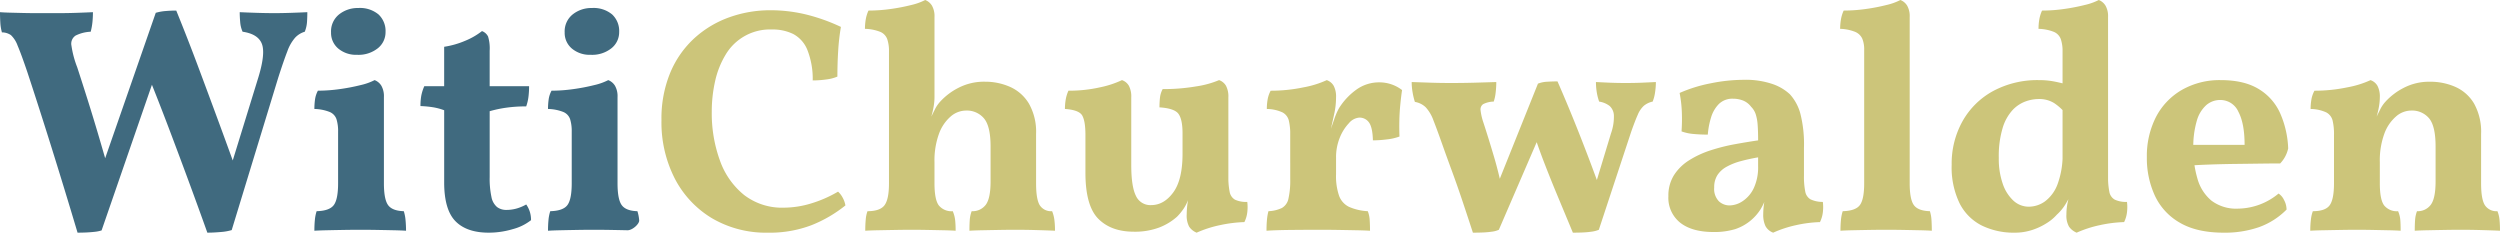
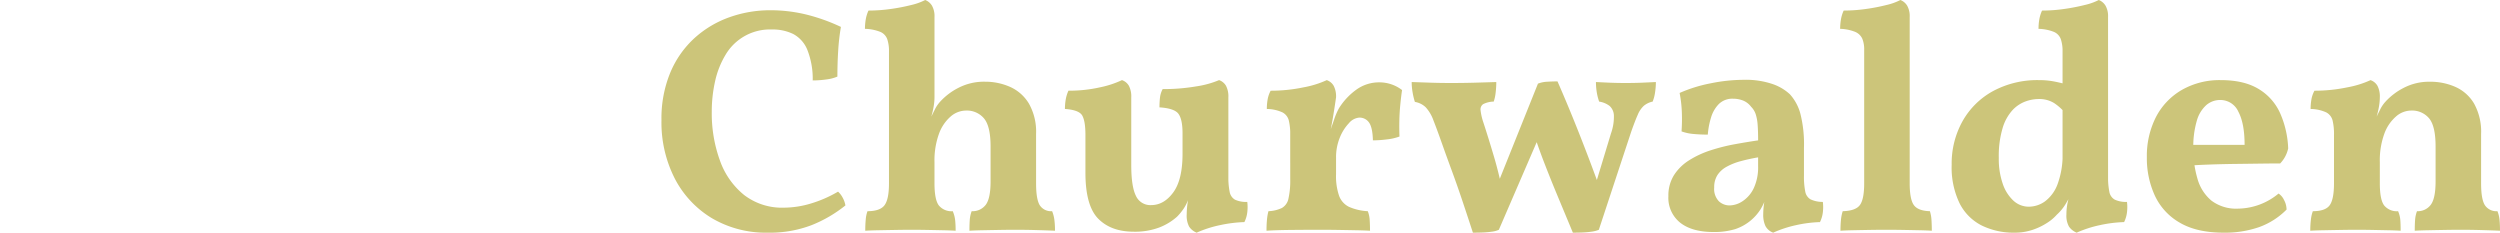
<svg xmlns="http://www.w3.org/2000/svg" width="717.692" height="66.792" viewBox="0 0 717.692 66.792">
  <defs>
    <style>.a{fill:#406a7f;}.b{fill:#ccc57a;}</style>
  </defs>
  <g transform="translate(-684.564 -262.036)">
-     <path class="a" d="M1.564,25.532q1.1.092,2.852.138t3.726.092q1.978.046,3.68.046h6.716q2.438,0,5.106-.092t4.6-.184q0,1.38-.138,2.806a17.363,17.363,0,0,1-.506,2.806,10.666,10.666,0,0,0-4.324,1.1,2.784,2.784,0,0,0-1.2,2.9,28.181,28.181,0,0,0,1.656,6.21q1.472,4.508,3.082,9.614t3.22,10.58q1.61,5.474,3.174,10.994h-3.22L46.276,25.716a13.448,13.448,0,0,1,2.76-.506q1.564-.138,3.128-.138,3.22,7.912,6.164,15.778T64.17,56.582q2.9,7.866,5.75,15.778H67.068L75.716,44.3q2.116-6.9,1.012-9.706t-5.52-3.45a8.289,8.289,0,0,1-.69-2.76q-.138-1.564-.138-2.852,1.932.092,4.738.184t5.29.092q2.116,0,4.83-.092t4.554-.184q0,1.38-.092,2.806a9.092,9.092,0,0,1-.644,2.806,6.228,6.228,0,0,0-2.76,1.7A12.108,12.108,0,0,0,84.042,36.8q-1.058,2.714-2.622,7.59l-13.34,43.7a14.7,14.7,0,0,1-3.174.552q-2.07.184-3.818.184Q58.328,81.1,55.522,73.51t-5.7-15.226q-2.9-7.636-6.026-15.364h2.576L30.728,88.184a10.316,10.316,0,0,1-2.116.414q-1.288.138-2.53.184t-2.254.046q-3.68-12.328-7.36-24.1T9.384,42.644q-1.748-5.152-2.76-7.5A7.767,7.767,0,0,0,4.692,32.11a4.666,4.666,0,0,0-2.576-.782,13.084,13.084,0,0,1-.46-2.806Q1.564,27,1.564,25.532ZM91.816,88.276q0-1.656.138-3.082a11.534,11.534,0,0,1,.506-2.53q3.68-.092,4.922-1.748t1.242-6.256V59.848a11.593,11.593,0,0,0-.46-3.588,3.459,3.459,0,0,0-1.932-2.07,12.767,12.767,0,0,0-4.416-.874A19.841,19.841,0,0,1,92,50.6a7.44,7.44,0,0,1,.828-2.53,45.2,45.2,0,0,0,6.3-.46,56.116,56.116,0,0,0,5.98-1.15,16.936,16.936,0,0,0,4-1.426,3.937,3.937,0,0,1,1.932,1.61,6.061,6.061,0,0,1,.736,3.266V74.66q0,4.6,1.2,6.256t4.508,1.748a11.7,11.7,0,0,1,.506,2.622q.138,1.518.138,2.99-1.38-.092-3.5-.138t-4.6-.092Q107.548,88,105.064,88t-5.06.046q-2.576.046-4.692.092T91.816,88.276Zm12.236-50.508a7.923,7.923,0,0,1-5.382-1.794,5.862,5.862,0,0,1-2.07-4.646,6.225,6.225,0,0,1,2.3-5.152,8.562,8.562,0,0,1,5.52-1.84,8.323,8.323,0,0,1,5.8,1.84,6.5,6.5,0,0,1,2.024,5.06,5.879,5.879,0,0,1-2.208,4.646A8.9,8.9,0,0,1,104.052,37.768Zm37.812,51.06q-6.348,0-9.568-3.312t-3.22-11.132v-20.7a17.082,17.082,0,0,0-3.036-.828,29.069,29.069,0,0,0-3.772-.368,16.875,16.875,0,0,1,.23-2.944,12.367,12.367,0,0,1,.874-2.76h5.7V35.468a24.96,24.96,0,0,0,5.98-1.7,20.2,20.2,0,0,0,4.876-2.806,3.173,3.173,0,0,1,1.748,1.564,11.5,11.5,0,0,1,.46,4.048V46.784h11.316a24.143,24.143,0,0,1-.184,3.082,12.986,12.986,0,0,1-.644,2.714,40.522,40.522,0,0,0-5.7.368,34.545,34.545,0,0,0-4.784,1.012V72.912a24.9,24.9,0,0,0,.506,5.658,4.955,4.955,0,0,0,1.61,2.9,4.32,4.32,0,0,0,2.668.828,10.671,10.671,0,0,0,2.99-.414,12.444,12.444,0,0,0,2.714-1.15,7.577,7.577,0,0,1,1.38,4.508,14.412,14.412,0,0,1-5.244,2.576A24.093,24.093,0,0,1,141.864,88.828Zm17.02-.552q0-1.656.138-3.082a11.534,11.534,0,0,1,.506-2.53q3.68-.092,4.922-1.748t1.242-6.256V59.848a11.593,11.593,0,0,0-.46-3.588,3.459,3.459,0,0,0-1.932-2.07,12.767,12.767,0,0,0-4.416-.874,19.841,19.841,0,0,1,.184-2.714,7.44,7.44,0,0,1,.828-2.53,45.2,45.2,0,0,0,6.3-.46,56.117,56.117,0,0,0,5.98-1.15,16.936,16.936,0,0,0,4-1.426,3.937,3.937,0,0,1,1.932,1.61,6.061,6.061,0,0,1,.736,3.266V74.66q0,4.6,1.2,6.256t4.508,1.748a11.7,11.7,0,0,1,.506,2.622c.092,1.012-1.947,2.883-3.358,2.852s-2.944-.061-4.6-.092S173.788,88,172.132,88s-3.343.015-5.06.046-3.281.061-4.692.092S159.8,88.215,158.884,88.276ZM171.12,37.768a7.923,7.923,0,0,1-5.382-1.794,5.862,5.862,0,0,1-2.07-4.646,6.225,6.225,0,0,1,2.3-5.152,8.562,8.562,0,0,1,5.52-1.84,8.323,8.323,0,0,1,5.8,1.84,6.5,6.5,0,0,1,2.024,5.06,5.879,5.879,0,0,1-2.208,4.646A8.9,8.9,0,0,1,171.12,37.768Z" transform="translate(683 240)" />
-     <path class="b" d="M222,88.828a30.531,30.531,0,0,1-15.962-4.094,28.566,28.566,0,0,1-10.718-11.362,35.334,35.334,0,0,1-3.864-16.836,34.283,34.283,0,0,1,2.576-13.754,28.055,28.055,0,0,1,6.992-9.89,29.66,29.66,0,0,1,10.028-5.934A34.622,34.622,0,0,1,222.64,24.98a43.274,43.274,0,0,1,10.442,1.242,53.05,53.05,0,0,1,9.89,3.542,61.288,61.288,0,0,0-.782,6.808q-.23,3.68-.23,7.452a11.591,11.591,0,0,1-3.22.828,28.631,28.631,0,0,1-3.864.276,22.563,22.563,0,0,0-1.564-8.832,8.926,8.926,0,0,0-4.048-4.508,13.425,13.425,0,0,0-6.072-1.288,14.8,14.8,0,0,0-13.34,7.268,25.041,25.041,0,0,0-2.99,7.544,39.574,39.574,0,0,0-.966,8.832,39.577,39.577,0,0,0,2.346,13.984,22.183,22.183,0,0,0,6.946,9.89A17.831,17.831,0,0,0,226.6,81.652a27.091,27.091,0,0,0,7.774-1.2,35.453,35.453,0,0,0,7.774-3.4,6.242,6.242,0,0,1,1.334,1.748,7.073,7.073,0,0,1,.782,2.208,37.654,37.654,0,0,1-9.706,5.658A33.547,33.547,0,0,1,222,88.828ZM299,74.66q0,4.6,1.058,6.3a3.842,3.842,0,0,0,3.542,1.7,9.8,9.8,0,0,1,.644,2.438,23.612,23.612,0,0,1,.184,3.174q-2.024-.092-5.244-.184T292.928,88q-2.024,0-4.554.046t-4.83.092q-2.3.046-3.68.138,0-1.656.092-3.036a8.757,8.757,0,0,1,.552-2.576,4.745,4.745,0,0,0,4.048-1.84q1.38-1.84,1.38-6.716V64.08q0-5.8-1.886-8.05a6.413,6.413,0,0,0-5.2-2.254,6.784,6.784,0,0,0-4.37,1.7,11.931,11.931,0,0,0-3.358,4.968,22.332,22.332,0,0,0-1.288,8.142V74.66q0,4.692,1.242,6.348a4.677,4.677,0,0,0,4,1.656,8.938,8.938,0,0,1,.69,2.576,28.947,28.947,0,0,1,.138,3.036q-1.38-.092-3.542-.138t-4.554-.092Q265.42,88,263.3,88q-2.024,0-4.646.046t-4.968.092q-2.346.046-3.726.138,0-1.748.138-3.22a8.764,8.764,0,0,1,.506-2.392q3.588,0,4.876-1.7t1.288-6.3V60.768L269.836,50a16.093,16.093,0,0,1-.23,2.53,24.383,24.383,0,0,1-.69,2.99l1.1-2.208a9.406,9.406,0,0,1,1.472-2.116,18.285,18.285,0,0,1,5.152-3.91,15.98,15.98,0,0,1,7.728-1.794,17.565,17.565,0,0,1,7.13,1.472,12,12,0,0,1,5.428,4.784,16.314,16.314,0,0,1,2.07,8.74ZM256.772,36.848a10.611,10.611,0,0,0-.506-3.588,3.632,3.632,0,0,0-1.978-2.07,12.767,12.767,0,0,0-4.416-.874,15.944,15.944,0,0,1,.23-2.714,10.107,10.107,0,0,1,.782-2.53,45.82,45.82,0,0,0,6.394-.46,53.728,53.728,0,0,0,5.934-1.15,16.959,16.959,0,0,0,3.956-1.426,3.937,3.937,0,0,1,1.932,1.61,6.061,6.061,0,0,1,.736,3.266V38.6H256.772Zm0-1.38h13.064V50L256.772,63.16ZM327.06,88.552q-6.532,0-10.212-3.726t-3.68-13.2V60.768q0-3.956-.92-5.566t-4.968-1.886a15.946,15.946,0,0,1,.23-2.714,10.107,10.107,0,0,1,.782-2.53,40.261,40.261,0,0,0,9.062-.966,27.817,27.817,0,0,0,6.3-2.07,3.678,3.678,0,0,1,1.978,1.61,6.613,6.613,0,0,1,.69,3.358V69.416q0,6.164,1.334,8.832a4.538,4.538,0,0,0,4.37,2.668q3.68,0,6.348-3.634T341.044,66.2V60.308q0-3.956-1.15-5.566t-5.474-1.886a26.358,26.358,0,0,1,.138-2.714,6.754,6.754,0,0,1,.782-2.53A55.516,55.516,0,0,0,345,46.83a27.021,27.021,0,0,0,6.532-1.794,3.678,3.678,0,0,1,1.978,1.61A6.613,6.613,0,0,1,354.2,50V75.672l-11.408,3.312a11.93,11.93,0,0,1-1.426,2.944,15.729,15.729,0,0,1-1.886,2.3,16.535,16.535,0,0,1-5.152,3.128A19.824,19.824,0,0,1,327.06,88.552Zm18.032.276a4.642,4.642,0,0,1-2.162-1.748,6.8,6.8,0,0,1-.69-3.5,25.4,25.4,0,0,1,.276-3.45,35.881,35.881,0,0,1,.828-4.094l10.856-3.4a21.049,21.049,0,0,0,.368,4.462,3.243,3.243,0,0,0,1.518,2.254,7.505,7.505,0,0,0,3.542.644,12.191,12.191,0,0,1,0,2.99,8.513,8.513,0,0,1-.828,2.806,38.89,38.89,0,0,0-6.992.874A32.534,32.534,0,0,0,345.092,88.828Zm40.02-16.744a17.3,17.3,0,0,0,.874,6.164,5.717,5.717,0,0,0,2.852,3.174,15.3,15.3,0,0,0,5.382,1.242,7.974,7.974,0,0,1,.552,2.576q.092,1.472.092,3.036-1.564-.092-3.91-.138t-5.014-.092Q383.272,88,380.7,88q-4.14,0-8.556.046t-6.992.23a32.5,32.5,0,0,1,.138-3.266,14.76,14.76,0,0,1,.414-2.346,9.912,9.912,0,0,0,3.864-.92,3.985,3.985,0,0,0,1.886-2.714,23.657,23.657,0,0,0,.506-5.566V67.116h13.156Zm0-11.224v7.912H371.956V58.744L385.112,50a21.986,21.986,0,0,1-.506,4.646Q384.1,57,383.364,60.216Zm-2.024-.276,1.472-4.232a19.2,19.2,0,0,1,1.38-3.22,18.817,18.817,0,0,1,4.968-5.336,11.075,11.075,0,0,1,6.624-2.116,10.631,10.631,0,0,1,6.532,2.208q-.276,1.84-.506,4.186t-.276,4.738q-.046,2.392.046,4.416a14.884,14.884,0,0,1-3.634.828,33.338,33.338,0,0,1-4,.276q-.092-3.68-1.1-5.106a3.294,3.294,0,0,0-2.852-1.426,4.341,4.341,0,0,0-2.944,1.61A13.034,13.034,0,0,0,386.17,61.6a14.879,14.879,0,0,0-1.058,5.7Zm-11.132,8.188v-8a16.624,16.624,0,0,0-.414-4.186,3.626,3.626,0,0,0-1.84-2.3,11.1,11.1,0,0,0-4.462-.966,15.943,15.943,0,0,1,.23-2.714,8.263,8.263,0,0,1,.874-2.53,45.328,45.328,0,0,0,9.43-.966,27.889,27.889,0,0,0,6.67-2.07,3.678,3.678,0,0,1,1.978,1.61,6.613,6.613,0,0,1,.69,3.358ZM424.4,88.828q-1.38-4.232-2.9-8.786t-3.128-8.924q-1.61-4.37-2.944-8.142t-2.346-6.348a11.093,11.093,0,0,0-2.208-3.772,5.841,5.841,0,0,0-3.128-1.564,18.993,18.993,0,0,1-.644-2.668,17.462,17.462,0,0,1-.276-3.036l5.474.184q2.714.092,5.842.092,3.5,0,6.808-.092t6.164-.184a25.991,25.991,0,0,1-.184,3.036,11.671,11.671,0,0,1-.552,2.576,6.951,6.951,0,0,0-3.036.736,1.82,1.82,0,0,0-.736,1.794,16.731,16.731,0,0,0,.828,3.542q1.472,4.508,3.036,9.8t2.668,11.086h-2.944l12.88-32.108a8.2,8.2,0,0,1,2.668-.552q1.564-.092,2.944-.092,3.312,7.544,6.67,16.1t6.3,16.836l-3.128.184,5.52-18.216a14.141,14.141,0,0,0,.828-5.152,3.846,3.846,0,0,0-1.242-2.714,6.574,6.574,0,0,0-2.99-1.242,15.29,15.29,0,0,1-.69-2.714,18.169,18.169,0,0,1-.23-2.9q1.748.092,3.91.184t4.554.092q2.668,0,4.784-.092t3.956-.184a20.283,20.283,0,0,1-.23,2.944,11.225,11.225,0,0,1-.69,2.668,5.894,5.894,0,0,0-2.53,1.2,7.249,7.249,0,0,0-1.748,2.576q-.782,1.748-1.886,4.876L460.552,88a8.161,8.161,0,0,1-2.162.552,26.433,26.433,0,0,1-2.76.23q-1.426.046-2.53.046L448.73,78.34q-2.07-4.968-3.864-9.614T441.6,59.48l3.68-2.576L431.848,88a6.852,6.852,0,0,1-2.07.552,26.433,26.433,0,0,1-2.76.23Q425.592,88.828,424.4,88.828Zm86.2,0a4.128,4.128,0,0,1-2.208-1.886,7.6,7.6,0,0,1-.644-3.45,22.219,22.219,0,0,1,.184-2.622,14.753,14.753,0,0,1,.644-2.9l.276-.276a16.871,16.871,0,0,1-1.84,4.37,13.755,13.755,0,0,1-7.314,5.75,20.717,20.717,0,0,1-6.21.828q-6.164,0-9.568-2.668a9.13,9.13,0,0,1-3.4-7.636,10.986,10.986,0,0,1,1.61-6.026,13.88,13.88,0,0,1,4.37-4.278,27.072,27.072,0,0,1,6.164-2.852,53.525,53.525,0,0,1,6.946-1.748q3.542-.644,6.67-1.1,0-2.668-.138-4.462a12.822,12.822,0,0,0-.552-3.036,5.456,5.456,0,0,0-1.334-2.162,5.435,5.435,0,0,0-2.346-1.794,7.845,7.845,0,0,0-2.806-.506,5.532,5.532,0,0,0-4.094,1.518,9.267,9.267,0,0,0-2.254,3.91,22.071,22.071,0,0,0-.92,4.876q-2.208,0-4.14-.184a13.293,13.293,0,0,1-3.4-.736,50.432,50.432,0,0,0,.092-5.336,36.1,36.1,0,0,0-.644-5.7,41.427,41.427,0,0,1,8.878-2.76,47.775,47.775,0,0,1,9.43-1.012,23.952,23.952,0,0,1,8.464,1.242,13.936,13.936,0,0,1,4.876,2.9,13.533,13.533,0,0,1,2.99,5.474,35.538,35.538,0,0,1,1.058,9.89v8a21.626,21.626,0,0,0,.368,4.554,3.243,3.243,0,0,0,1.518,2.254A8.162,8.162,0,0,0,524.86,80a12.191,12.191,0,0,1,0,2.99,8.512,8.512,0,0,1-.828,2.806,36.486,36.486,0,0,0-6.854.874A33.091,33.091,0,0,0,510.6,88.828Zm-12.512-7.82a6.971,6.971,0,0,0,3.772-1.242,9.146,9.146,0,0,0,3.174-3.726,14.181,14.181,0,0,0,1.242-6.348V67.208q-2.668.46-5.014,1.1a17.679,17.679,0,0,0-4.048,1.61,7.364,7.364,0,0,0-2.622,2.392,6.405,6.405,0,0,0-.92,3.542,5.089,5.089,0,0,0,1.334,3.956A4.478,4.478,0,0,0,498.088,81.008Zm31.832,7.268q0-1.656.138-3.082a11.535,11.535,0,0,1,.506-2.53q3.68-.092,4.922-1.748t1.242-6.256V36.388a8.133,8.133,0,0,0-.552-3.266,3.9,3.9,0,0,0-2.024-1.932,12.492,12.492,0,0,0-4.324-.874,15.946,15.946,0,0,1,.23-2.714,10.107,10.107,0,0,1,.782-2.53,45.82,45.82,0,0,0,6.394-.46,53.727,53.727,0,0,0,5.934-1.15,16.96,16.96,0,0,0,3.956-1.426,3.937,3.937,0,0,1,1.932,1.61,6.061,6.061,0,0,1,.736,3.266V74.66q0,4.6,1.2,6.256t4.6,1.748a10.316,10.316,0,0,1,.46,2.622q.092,1.518.092,2.99-1.288-.092-3.45-.138t-4.646-.092Q545.56,88,543.076,88t-5.06.046q-2.576.046-4.692.092T529.92,88.276Zm57.04-43.24a22.168,22.168,0,0,1,3.91.322q1.794.322,3.818.874v8.556a14.969,14.969,0,0,0-3.45-3.174,8.11,8.11,0,0,0-4.462-1.15,11.334,11.334,0,0,0-3.726.69,9.694,9.694,0,0,0-3.726,2.484,13.189,13.189,0,0,0-2.852,5.152,28.057,28.057,0,0,0-1.1,8.6,21.623,21.623,0,0,0,1.15,7.452,11.634,11.634,0,0,0,3.082,4.83,6.491,6.491,0,0,0,4.416,1.7,8.006,8.006,0,0,0,4.6-1.518,10.831,10.831,0,0,0,3.634-4.968,24.377,24.377,0,0,0,1.426-9.154l3.588,9.384a34.6,34.6,0,0,1-2.76,5.566,13.749,13.749,0,0,1-2.484,2.99,12.717,12.717,0,0,1-2.714,2.3A18.315,18.315,0,0,1,585.12,88a15.938,15.938,0,0,1-5.244.828,20.8,20.8,0,0,1-9.338-2.024,14.372,14.372,0,0,1-6.394-6.348,23.623,23.623,0,0,1-2.3-11.132,24.929,24.929,0,0,1,3.128-12.512,22.274,22.274,0,0,1,8.786-8.648A26.851,26.851,0,0,1,586.96,45.036Zm19.78,27.6a21.051,21.051,0,0,0,.368,4.462,3.2,3.2,0,0,0,1.564,2.254,7.549,7.549,0,0,0,3.5.644,12.191,12.191,0,0,1,0,2.99,8.515,8.515,0,0,1-.828,2.806,38.077,38.077,0,0,0-6.946.874,32.7,32.7,0,0,0-6.67,2.162,4.94,4.94,0,0,1-2.208-1.748,6.449,6.449,0,0,1-.736-3.5,16.718,16.718,0,0,1,.414-3.68q.414-1.84,1.15-4.324Zm0-37.168V76.04H593.676V35.468Zm-2.668-13.432A3.937,3.937,0,0,1,606,23.646a6.061,6.061,0,0,1,.736,3.266V38.6H593.676V36.848a10.611,10.611,0,0,0-.506-3.588,3.632,3.632,0,0,0-1.978-2.07,12.767,12.767,0,0,0-4.416-.874,15.939,15.939,0,0,1,.23-2.714,10.107,10.107,0,0,1,.782-2.53,44.849,44.849,0,0,0,6.348-.46,56.678,56.678,0,0,0,5.934-1.15A16.937,16.937,0,0,0,604.072,22.036Zm35.88,66.792q-7.728,0-12.6-2.852a17.385,17.385,0,0,1-7.176-7.774,25.655,25.655,0,0,1-2.3-10.994,24.636,24.636,0,0,1,2.576-11.5,19.147,19.147,0,0,1,7.406-7.82,21.752,21.752,0,0,1,11.27-2.852q6.624,0,10.81,2.53a15.443,15.443,0,0,1,6.21,6.992,27.449,27.449,0,0,1,2.3,10.074,8.918,8.918,0,0,1-2.3,4.324q-2.3,0-5.612.046t-7.13.092q-3.818.046-7.728.184t-7.406.414V63.62h17.664q0-6.164-1.794-9.522a5.639,5.639,0,0,0-5.2-3.358,6.091,6.091,0,0,0-3.956,1.426,9.462,9.462,0,0,0-2.76,4.508,26.408,26.408,0,0,0-1.012,8.05,29.775,29.775,0,0,0,1.2,8.648,12.53,12.53,0,0,0,4,6.256,11.771,11.771,0,0,0,7.682,2.3A18.481,18.481,0,0,0,655.684,77.6a4.387,4.387,0,0,1,1.564,1.84,5.819,5.819,0,0,1,.736,2.76,21.237,21.237,0,0,1-7.82,5.014A29.743,29.743,0,0,1,639.952,88.828ZM671.6,68.772v-8a16.624,16.624,0,0,0-.414-4.186,3.626,3.626,0,0,0-1.84-2.3,11.1,11.1,0,0,0-4.462-.966,15.94,15.94,0,0,1,.23-2.714,8.264,8.264,0,0,1,.874-2.53,45.329,45.329,0,0,0,9.43-.966,27.89,27.89,0,0,0,6.67-2.07,3.678,3.678,0,0,1,1.978,1.61,6.613,6.613,0,0,1,.69,3.358Zm42.228,5.888q0,4.6,1.1,6.3a3.956,3.956,0,0,0,3.588,1.7,8.612,8.612,0,0,1,.6,2.438,31.4,31.4,0,0,1,.138,3.174q-2.024-.092-5.2-.184T707.848,88q-2.024,0-4.554.046t-4.83.092q-2.3.046-3.68.138,0-1.656.092-3.036a8.758,8.758,0,0,1,.552-2.576,4.647,4.647,0,0,0,3.956-1.84q1.38-1.84,1.38-6.716V64.08q0-5.8-1.84-8.05a6.383,6.383,0,0,0-5.244-2.254,6.679,6.679,0,0,0-4.278,1.7,11.932,11.932,0,0,0-3.358,4.968,22.332,22.332,0,0,0-1.288,8.142V74.66q0,4.692,1.242,6.348a4.677,4.677,0,0,0,4,1.656,7.952,7.952,0,0,1,.644,2.576q.092,1.288.092,3.036-1.288-.092-3.5-.138l-4.554-.092Q680.34,88,678.132,88q-2.024,0-4.6.046t-4.968.092q-2.392.046-3.772.138a26.056,26.056,0,0,1,.184-3.22,9.865,9.865,0,0,1,.552-2.392q3.588,0,4.83-1.7t1.242-6.3V60.768L684.756,50a16.1,16.1,0,0,1-.23,2.53,24.377,24.377,0,0,1-.69,2.99l1.1-2.208a9.4,9.4,0,0,1,1.472-2.116,18.286,18.286,0,0,1,5.152-3.91A15.78,15.78,0,0,1,699.2,45.5a17.788,17.788,0,0,1,7.222,1.472,11.744,11.744,0,0,1,5.382,4.784,16.611,16.611,0,0,1,2.024,8.74Z" transform="translate(683 240)" />
+     <path class="b" d="M222,88.828a30.531,30.531,0,0,1-15.962-4.094,28.566,28.566,0,0,1-10.718-11.362,35.334,35.334,0,0,1-3.864-16.836,34.283,34.283,0,0,1,2.576-13.754,28.055,28.055,0,0,1,6.992-9.89,29.66,29.66,0,0,1,10.028-5.934A34.622,34.622,0,0,1,222.64,24.98a43.274,43.274,0,0,1,10.442,1.242,53.05,53.05,0,0,1,9.89,3.542,61.288,61.288,0,0,0-.782,6.808q-.23,3.68-.23,7.452a11.591,11.591,0,0,1-3.22.828,28.631,28.631,0,0,1-3.864.276,22.563,22.563,0,0,0-1.564-8.832,8.926,8.926,0,0,0-4.048-4.508,13.425,13.425,0,0,0-6.072-1.288,14.8,14.8,0,0,0-13.34,7.268,25.041,25.041,0,0,0-2.99,7.544,39.574,39.574,0,0,0-.966,8.832,39.577,39.577,0,0,0,2.346,13.984,22.183,22.183,0,0,0,6.946,9.89A17.831,17.831,0,0,0,226.6,81.652a27.091,27.091,0,0,0,7.774-1.2,35.453,35.453,0,0,0,7.774-3.4,6.242,6.242,0,0,1,1.334,1.748,7.073,7.073,0,0,1,.782,2.208,37.654,37.654,0,0,1-9.706,5.658A33.547,33.547,0,0,1,222,88.828ZM299,74.66q0,4.6,1.058,6.3a3.842,3.842,0,0,0,3.542,1.7,9.8,9.8,0,0,1,.644,2.438,23.612,23.612,0,0,1,.184,3.174q-2.024-.092-5.244-.184T292.928,88q-2.024,0-4.554.046t-4.83.092q-2.3.046-3.68.138,0-1.656.092-3.036a8.757,8.757,0,0,1,.552-2.576,4.745,4.745,0,0,0,4.048-1.84q1.38-1.84,1.38-6.716V64.08q0-5.8-1.886-8.05a6.413,6.413,0,0,0-5.2-2.254,6.784,6.784,0,0,0-4.37,1.7,11.931,11.931,0,0,0-3.358,4.968,22.332,22.332,0,0,0-1.288,8.142V74.66q0,4.692,1.242,6.348a4.677,4.677,0,0,0,4,1.656,8.938,8.938,0,0,1,.69,2.576,28.947,28.947,0,0,1,.138,3.036q-1.38-.092-3.542-.138t-4.554-.092Q265.42,88,263.3,88q-2.024,0-4.646.046t-4.968.092q-2.346.046-3.726.138,0-1.748.138-3.22a8.764,8.764,0,0,1,.506-2.392q3.588,0,4.876-1.7t1.288-6.3V60.768L269.836,50a16.093,16.093,0,0,1-.23,2.53,24.383,24.383,0,0,1-.69,2.99l1.1-2.208a9.406,9.406,0,0,1,1.472-2.116,18.285,18.285,0,0,1,5.152-3.91,15.98,15.98,0,0,1,7.728-1.794,17.565,17.565,0,0,1,7.13,1.472,12,12,0,0,1,5.428,4.784,16.314,16.314,0,0,1,2.07,8.74ZM256.772,36.848a10.611,10.611,0,0,0-.506-3.588,3.632,3.632,0,0,0-1.978-2.07,12.767,12.767,0,0,0-4.416-.874,15.944,15.944,0,0,1,.23-2.714,10.107,10.107,0,0,1,.782-2.53,45.82,45.82,0,0,0,6.394-.46,53.728,53.728,0,0,0,5.934-1.15,16.959,16.959,0,0,0,3.956-1.426,3.937,3.937,0,0,1,1.932,1.61,6.061,6.061,0,0,1,.736,3.266V38.6H256.772Zm0-1.38h13.064V50L256.772,63.16ZM327.06,88.552q-6.532,0-10.212-3.726t-3.68-13.2V60.768q0-3.956-.92-5.566t-4.968-1.886a15.946,15.946,0,0,1,.23-2.714,10.107,10.107,0,0,1,.782-2.53,40.261,40.261,0,0,0,9.062-.966,27.817,27.817,0,0,0,6.3-2.07,3.678,3.678,0,0,1,1.978,1.61,6.613,6.613,0,0,1,.69,3.358V69.416q0,6.164,1.334,8.832a4.538,4.538,0,0,0,4.37,2.668q3.68,0,6.348-3.634T341.044,66.2V60.308q0-3.956-1.15-5.566t-5.474-1.886a26.358,26.358,0,0,1,.138-2.714,6.754,6.754,0,0,1,.782-2.53A55.516,55.516,0,0,0,345,46.83a27.021,27.021,0,0,0,6.532-1.794,3.678,3.678,0,0,1,1.978,1.61A6.613,6.613,0,0,1,354.2,50V75.672l-11.408,3.312a11.93,11.93,0,0,1-1.426,2.944,15.729,15.729,0,0,1-1.886,2.3,16.535,16.535,0,0,1-5.152,3.128A19.824,19.824,0,0,1,327.06,88.552Zm18.032.276a4.642,4.642,0,0,1-2.162-1.748,6.8,6.8,0,0,1-.69-3.5,25.4,25.4,0,0,1,.276-3.45,35.881,35.881,0,0,1,.828-4.094l10.856-3.4a21.049,21.049,0,0,0,.368,4.462,3.243,3.243,0,0,0,1.518,2.254,7.505,7.505,0,0,0,3.542.644,12.191,12.191,0,0,1,0,2.99,8.513,8.513,0,0,1-.828,2.806,38.89,38.89,0,0,0-6.992.874A32.534,32.534,0,0,0,345.092,88.828Zm40.02-16.744a17.3,17.3,0,0,0,.874,6.164,5.717,5.717,0,0,0,2.852,3.174,15.3,15.3,0,0,0,5.382,1.242,7.974,7.974,0,0,1,.552,2.576q.092,1.472.092,3.036-1.564-.092-3.91-.138t-5.014-.092Q383.272,88,380.7,88q-4.14,0-8.556.046t-6.992.23a32.5,32.5,0,0,1,.138-3.266,14.76,14.76,0,0,1,.414-2.346,9.912,9.912,0,0,0,3.864-.92,3.985,3.985,0,0,0,1.886-2.714,23.657,23.657,0,0,0,.506-5.566V67.116h13.156Zm0-11.224v7.912H371.956V58.744L385.112,50Q384.1,57,383.364,60.216Zm-2.024-.276,1.472-4.232a19.2,19.2,0,0,1,1.38-3.22,18.817,18.817,0,0,1,4.968-5.336,11.075,11.075,0,0,1,6.624-2.116,10.631,10.631,0,0,1,6.532,2.208q-.276,1.84-.506,4.186t-.276,4.738q-.046,2.392.046,4.416a14.884,14.884,0,0,1-3.634.828,33.338,33.338,0,0,1-4,.276q-.092-3.68-1.1-5.106a3.294,3.294,0,0,0-2.852-1.426,4.341,4.341,0,0,0-2.944,1.61A13.034,13.034,0,0,0,386.17,61.6a14.879,14.879,0,0,0-1.058,5.7Zm-11.132,8.188v-8a16.624,16.624,0,0,0-.414-4.186,3.626,3.626,0,0,0-1.84-2.3,11.1,11.1,0,0,0-4.462-.966,15.943,15.943,0,0,1,.23-2.714,8.263,8.263,0,0,1,.874-2.53,45.328,45.328,0,0,0,9.43-.966,27.889,27.889,0,0,0,6.67-2.07,3.678,3.678,0,0,1,1.978,1.61,6.613,6.613,0,0,1,.69,3.358ZM424.4,88.828q-1.38-4.232-2.9-8.786t-3.128-8.924q-1.61-4.37-2.944-8.142t-2.346-6.348a11.093,11.093,0,0,0-2.208-3.772,5.841,5.841,0,0,0-3.128-1.564,18.993,18.993,0,0,1-.644-2.668,17.462,17.462,0,0,1-.276-3.036l5.474.184q2.714.092,5.842.092,3.5,0,6.808-.092t6.164-.184a25.991,25.991,0,0,1-.184,3.036,11.671,11.671,0,0,1-.552,2.576,6.951,6.951,0,0,0-3.036.736,1.82,1.82,0,0,0-.736,1.794,16.731,16.731,0,0,0,.828,3.542q1.472,4.508,3.036,9.8t2.668,11.086h-2.944l12.88-32.108a8.2,8.2,0,0,1,2.668-.552q1.564-.092,2.944-.092,3.312,7.544,6.67,16.1t6.3,16.836l-3.128.184,5.52-18.216a14.141,14.141,0,0,0,.828-5.152,3.846,3.846,0,0,0-1.242-2.714,6.574,6.574,0,0,0-2.99-1.242,15.29,15.29,0,0,1-.69-2.714,18.169,18.169,0,0,1-.23-2.9q1.748.092,3.91.184t4.554.092q2.668,0,4.784-.092t3.956-.184a20.283,20.283,0,0,1-.23,2.944,11.225,11.225,0,0,1-.69,2.668,5.894,5.894,0,0,0-2.53,1.2,7.249,7.249,0,0,0-1.748,2.576q-.782,1.748-1.886,4.876L460.552,88a8.161,8.161,0,0,1-2.162.552,26.433,26.433,0,0,1-2.76.23q-1.426.046-2.53.046L448.73,78.34q-2.07-4.968-3.864-9.614T441.6,59.48l3.68-2.576L431.848,88a6.852,6.852,0,0,1-2.07.552,26.433,26.433,0,0,1-2.76.23Q425.592,88.828,424.4,88.828Zm86.2,0a4.128,4.128,0,0,1-2.208-1.886,7.6,7.6,0,0,1-.644-3.45,22.219,22.219,0,0,1,.184-2.622,14.753,14.753,0,0,1,.644-2.9l.276-.276a16.871,16.871,0,0,1-1.84,4.37,13.755,13.755,0,0,1-7.314,5.75,20.717,20.717,0,0,1-6.21.828q-6.164,0-9.568-2.668a9.13,9.13,0,0,1-3.4-7.636,10.986,10.986,0,0,1,1.61-6.026,13.88,13.88,0,0,1,4.37-4.278,27.072,27.072,0,0,1,6.164-2.852,53.525,53.525,0,0,1,6.946-1.748q3.542-.644,6.67-1.1,0-2.668-.138-4.462a12.822,12.822,0,0,0-.552-3.036,5.456,5.456,0,0,0-1.334-2.162,5.435,5.435,0,0,0-2.346-1.794,7.845,7.845,0,0,0-2.806-.506,5.532,5.532,0,0,0-4.094,1.518,9.267,9.267,0,0,0-2.254,3.91,22.071,22.071,0,0,0-.92,4.876q-2.208,0-4.14-.184a13.293,13.293,0,0,1-3.4-.736,50.432,50.432,0,0,0,.092-5.336,36.1,36.1,0,0,0-.644-5.7,41.427,41.427,0,0,1,8.878-2.76,47.775,47.775,0,0,1,9.43-1.012,23.952,23.952,0,0,1,8.464,1.242,13.936,13.936,0,0,1,4.876,2.9,13.533,13.533,0,0,1,2.99,5.474,35.538,35.538,0,0,1,1.058,9.89v8a21.626,21.626,0,0,0,.368,4.554,3.243,3.243,0,0,0,1.518,2.254A8.162,8.162,0,0,0,524.86,80a12.191,12.191,0,0,1,0,2.99,8.512,8.512,0,0,1-.828,2.806,36.486,36.486,0,0,0-6.854.874A33.091,33.091,0,0,0,510.6,88.828Zm-12.512-7.82a6.971,6.971,0,0,0,3.772-1.242,9.146,9.146,0,0,0,3.174-3.726,14.181,14.181,0,0,0,1.242-6.348V67.208q-2.668.46-5.014,1.1a17.679,17.679,0,0,0-4.048,1.61,7.364,7.364,0,0,0-2.622,2.392,6.405,6.405,0,0,0-.92,3.542,5.089,5.089,0,0,0,1.334,3.956A4.478,4.478,0,0,0,498.088,81.008Zm31.832,7.268q0-1.656.138-3.082a11.535,11.535,0,0,1,.506-2.53q3.68-.092,4.922-1.748t1.242-6.256V36.388a8.133,8.133,0,0,0-.552-3.266,3.9,3.9,0,0,0-2.024-1.932,12.492,12.492,0,0,0-4.324-.874,15.946,15.946,0,0,1,.23-2.714,10.107,10.107,0,0,1,.782-2.53,45.82,45.82,0,0,0,6.394-.46,53.727,53.727,0,0,0,5.934-1.15,16.96,16.96,0,0,0,3.956-1.426,3.937,3.937,0,0,1,1.932,1.61,6.061,6.061,0,0,1,.736,3.266V74.66q0,4.6,1.2,6.256t4.6,1.748a10.316,10.316,0,0,1,.46,2.622q.092,1.518.092,2.99-1.288-.092-3.45-.138t-4.646-.092Q545.56,88,543.076,88t-5.06.046q-2.576.046-4.692.092T529.92,88.276Zm57.04-43.24a22.168,22.168,0,0,1,3.91.322q1.794.322,3.818.874v8.556a14.969,14.969,0,0,0-3.45-3.174,8.11,8.11,0,0,0-4.462-1.15,11.334,11.334,0,0,0-3.726.69,9.694,9.694,0,0,0-3.726,2.484,13.189,13.189,0,0,0-2.852,5.152,28.057,28.057,0,0,0-1.1,8.6,21.623,21.623,0,0,0,1.15,7.452,11.634,11.634,0,0,0,3.082,4.83,6.491,6.491,0,0,0,4.416,1.7,8.006,8.006,0,0,0,4.6-1.518,10.831,10.831,0,0,0,3.634-4.968,24.377,24.377,0,0,0,1.426-9.154l3.588,9.384a34.6,34.6,0,0,1-2.76,5.566,13.749,13.749,0,0,1-2.484,2.99,12.717,12.717,0,0,1-2.714,2.3A18.315,18.315,0,0,1,585.12,88a15.938,15.938,0,0,1-5.244.828,20.8,20.8,0,0,1-9.338-2.024,14.372,14.372,0,0,1-6.394-6.348,23.623,23.623,0,0,1-2.3-11.132,24.929,24.929,0,0,1,3.128-12.512,22.274,22.274,0,0,1,8.786-8.648A26.851,26.851,0,0,1,586.96,45.036Zm19.78,27.6a21.051,21.051,0,0,0,.368,4.462,3.2,3.2,0,0,0,1.564,2.254,7.549,7.549,0,0,0,3.5.644,12.191,12.191,0,0,1,0,2.99,8.515,8.515,0,0,1-.828,2.806,38.077,38.077,0,0,0-6.946.874,32.7,32.7,0,0,0-6.67,2.162,4.94,4.94,0,0,1-2.208-1.748,6.449,6.449,0,0,1-.736-3.5,16.718,16.718,0,0,1,.414-3.68q.414-1.84,1.15-4.324Zm0-37.168V76.04H593.676V35.468Zm-2.668-13.432A3.937,3.937,0,0,1,606,23.646a6.061,6.061,0,0,1,.736,3.266V38.6H593.676V36.848a10.611,10.611,0,0,0-.506-3.588,3.632,3.632,0,0,0-1.978-2.07,12.767,12.767,0,0,0-4.416-.874,15.939,15.939,0,0,1,.23-2.714,10.107,10.107,0,0,1,.782-2.53,44.849,44.849,0,0,0,6.348-.46,56.678,56.678,0,0,0,5.934-1.15A16.937,16.937,0,0,0,604.072,22.036Zm35.88,66.792q-7.728,0-12.6-2.852a17.385,17.385,0,0,1-7.176-7.774,25.655,25.655,0,0,1-2.3-10.994,24.636,24.636,0,0,1,2.576-11.5,19.147,19.147,0,0,1,7.406-7.82,21.752,21.752,0,0,1,11.27-2.852q6.624,0,10.81,2.53a15.443,15.443,0,0,1,6.21,6.992,27.449,27.449,0,0,1,2.3,10.074,8.918,8.918,0,0,1-2.3,4.324q-2.3,0-5.612.046t-7.13.092q-3.818.046-7.728.184t-7.406.414V63.62h17.664q0-6.164-1.794-9.522a5.639,5.639,0,0,0-5.2-3.358,6.091,6.091,0,0,0-3.956,1.426,9.462,9.462,0,0,0-2.76,4.508,26.408,26.408,0,0,0-1.012,8.05,29.775,29.775,0,0,0,1.2,8.648,12.53,12.53,0,0,0,4,6.256,11.771,11.771,0,0,0,7.682,2.3A18.481,18.481,0,0,0,655.684,77.6a4.387,4.387,0,0,1,1.564,1.84,5.819,5.819,0,0,1,.736,2.76,21.237,21.237,0,0,1-7.82,5.014A29.743,29.743,0,0,1,639.952,88.828ZM671.6,68.772v-8a16.624,16.624,0,0,0-.414-4.186,3.626,3.626,0,0,0-1.84-2.3,11.1,11.1,0,0,0-4.462-.966,15.94,15.94,0,0,1,.23-2.714,8.264,8.264,0,0,1,.874-2.53,45.329,45.329,0,0,0,9.43-.966,27.89,27.89,0,0,0,6.67-2.07,3.678,3.678,0,0,1,1.978,1.61,6.613,6.613,0,0,1,.69,3.358Zm42.228,5.888q0,4.6,1.1,6.3a3.956,3.956,0,0,0,3.588,1.7,8.612,8.612,0,0,1,.6,2.438,31.4,31.4,0,0,1,.138,3.174q-2.024-.092-5.2-.184T707.848,88q-2.024,0-4.554.046t-4.83.092q-2.3.046-3.68.138,0-1.656.092-3.036a8.758,8.758,0,0,1,.552-2.576,4.647,4.647,0,0,0,3.956-1.84q1.38-1.84,1.38-6.716V64.08q0-5.8-1.84-8.05a6.383,6.383,0,0,0-5.244-2.254,6.679,6.679,0,0,0-4.278,1.7,11.932,11.932,0,0,0-3.358,4.968,22.332,22.332,0,0,0-1.288,8.142V74.66q0,4.692,1.242,6.348a4.677,4.677,0,0,0,4,1.656,7.952,7.952,0,0,1,.644,2.576q.092,1.288.092,3.036-1.288-.092-3.5-.138l-4.554-.092Q680.34,88,678.132,88q-2.024,0-4.6.046t-4.968.092q-2.392.046-3.772.138a26.056,26.056,0,0,1,.184-3.22,9.865,9.865,0,0,1,.552-2.392q3.588,0,4.83-1.7t1.242-6.3V60.768L684.756,50a16.1,16.1,0,0,1-.23,2.53,24.377,24.377,0,0,1-.69,2.99l1.1-2.208a9.4,9.4,0,0,1,1.472-2.116,18.286,18.286,0,0,1,5.152-3.91A15.78,15.78,0,0,1,699.2,45.5a17.788,17.788,0,0,1,7.222,1.472,11.744,11.744,0,0,1,5.382,4.784,16.611,16.611,0,0,1,2.024,8.74Z" transform="translate(683 240)" />
  </g>
</svg>